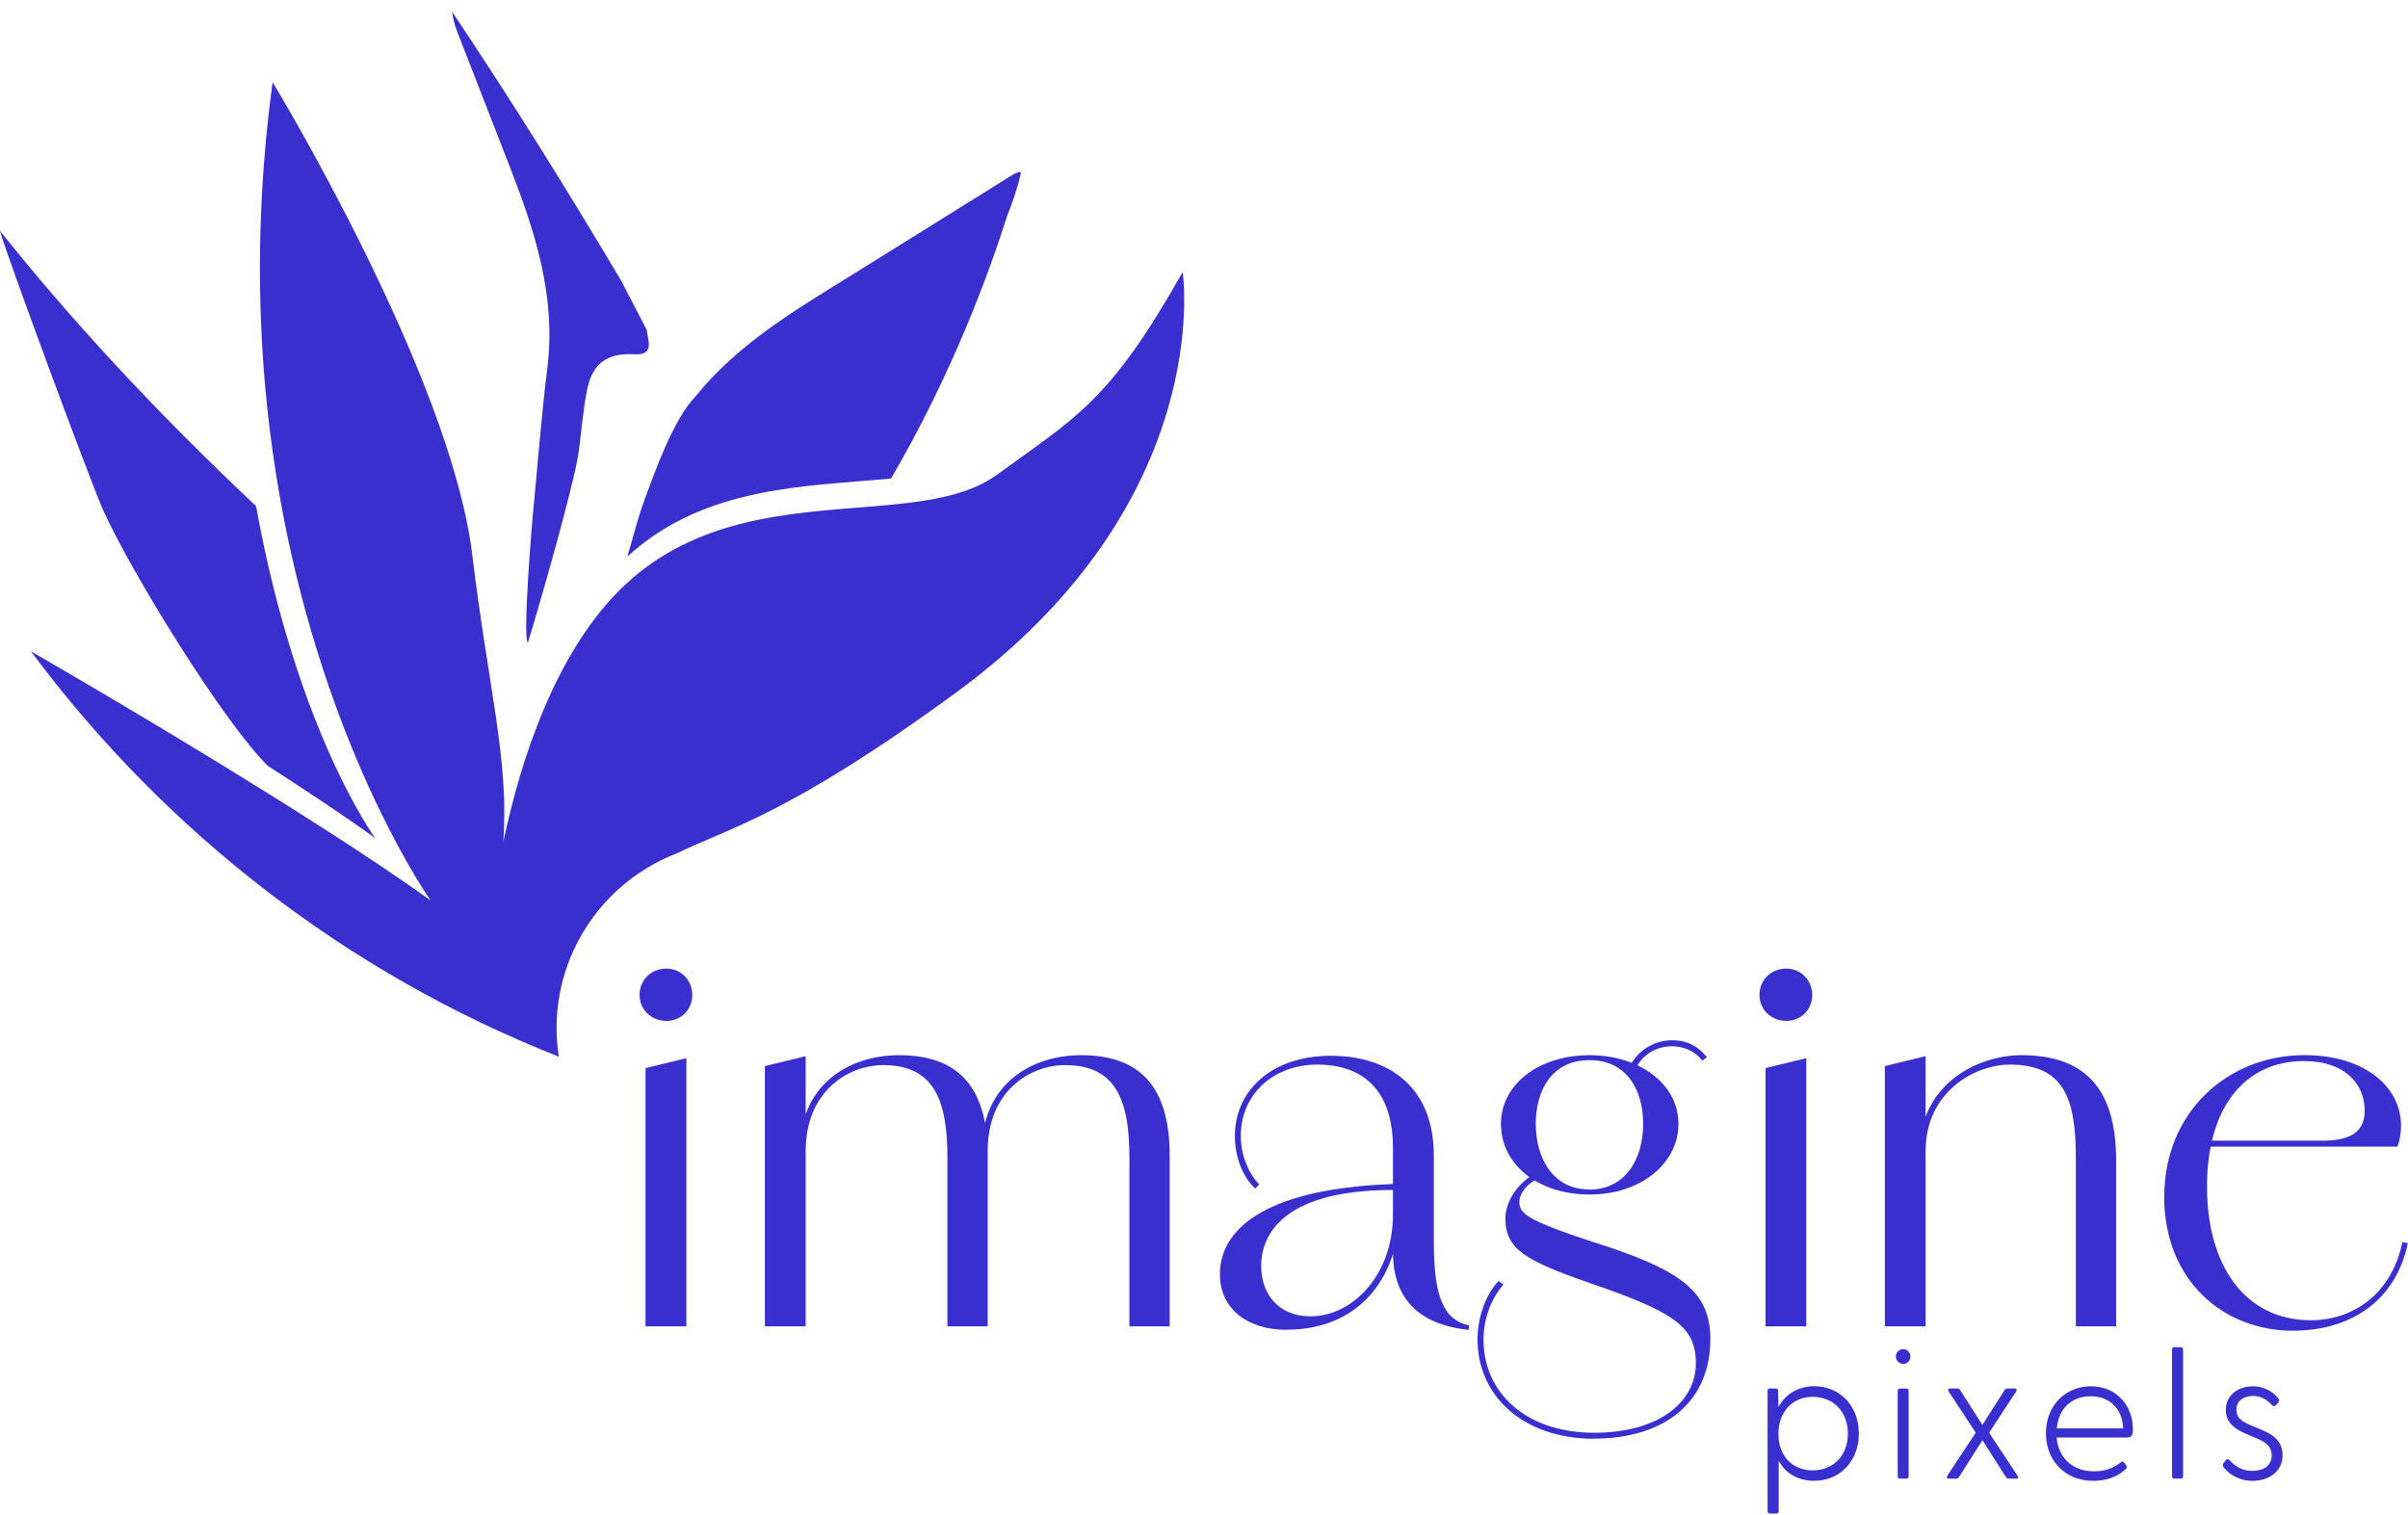
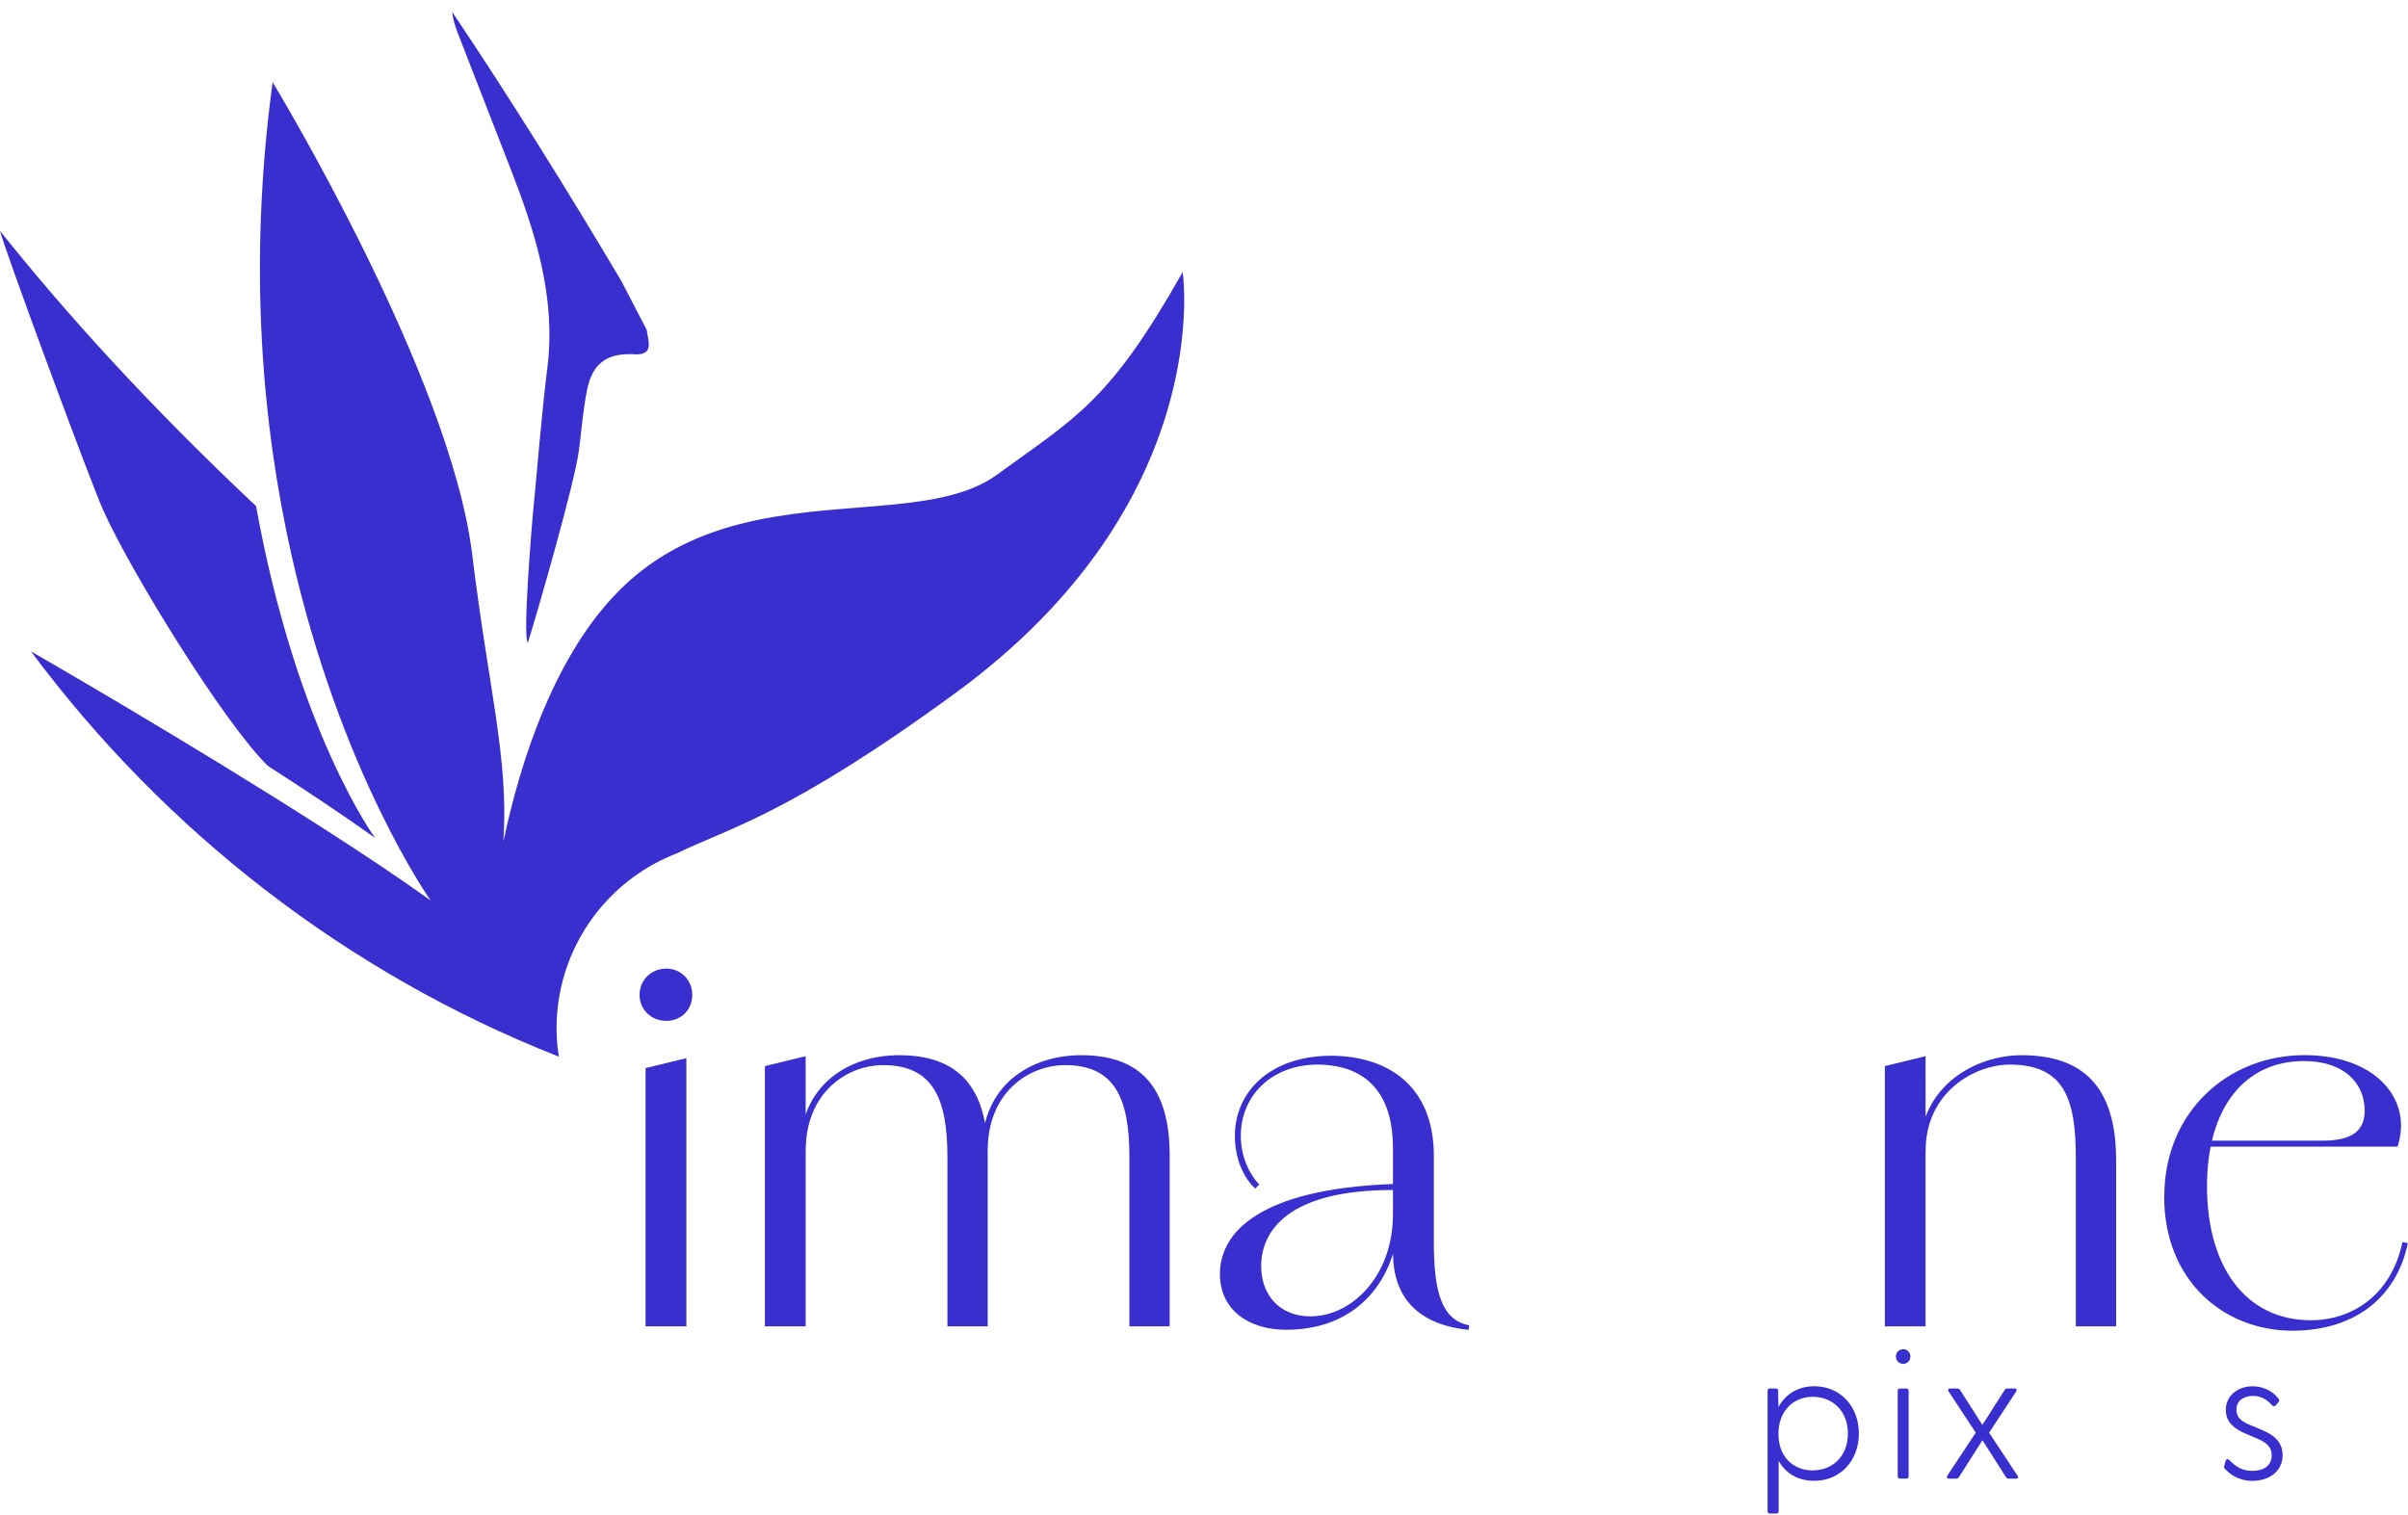
<svg xmlns="http://www.w3.org/2000/svg" width="186" height="117" viewBox="0 0 186 117" fill="none">
  <g clip-path="url(#clip0_321_465)">
    <g clip-path="url(#clip1_321_465)">
      <path d="M49.401 76.86C49.401 75.707 50.285 74.823 51.478 74.823C52.59 74.823 53.473 75.707 53.473 76.86C53.473 78.013 52.59 78.861 51.478 78.861C50.285 78.861 49.401 77.977 49.401 76.86ZM49.863 82.508L53.016 81.741V102.458H49.863V82.513V82.508Z" fill="#392ECE" />
      <path d="M59.083 82.355L62.231 81.588V102.458H59.083V82.36V82.355ZM73.181 89.39C73.181 84.93 72.105 82.279 68.226 82.279C65.459 82.279 62.236 84.356 62.236 88.887L61.774 88.928C61.774 83.701 65.652 81.512 69.455 81.512C73.988 81.512 76.293 83.935 76.293 89.278V102.458H73.181V89.39ZM87.238 89.39C87.238 84.93 86.162 82.279 82.284 82.279C79.481 82.279 76.293 84.356 76.293 88.887L75.831 88.928C75.831 83.701 79.71 81.512 83.512 81.512C88.046 81.512 90.35 83.935 90.35 89.278V102.458H87.238V89.39Z" fill="#392ECE" />
      <path d="M94.229 98.42C94.229 95.231 97.224 91.848 107.596 91.462V91.924C99.453 91.924 97.417 95.114 97.417 97.806C97.417 100.035 98.838 101.686 101.219 101.686C104.448 101.686 107.596 98.537 107.596 93.808H108.057C108.057 98.034 105.484 102.722 99.336 102.722C96.452 102.722 94.229 101.183 94.229 98.42ZM107.596 96.769V88.658C107.596 85.123 106.098 82.315 101.874 82.238C98.264 82.198 95.843 84.621 95.843 87.734C95.843 89.385 96.533 90.731 97.264 91.503L96.96 91.812C96.112 91.045 95.386 89.583 95.386 87.739C95.386 84.356 98.077 81.588 102.762 81.553C107.22 81.553 110.753 83.899 110.753 89.278V95.967C110.753 100.117 111.484 101.96 113.479 102.387L113.439 102.732C110.022 102.387 107.601 100.655 107.601 96.775L107.596 96.769Z" fill="#392ECE" />
-       <path d="M114.129 103.494C114.129 101.574 114.86 99.919 115.743 98.959L116.129 99.228C115.322 100.152 114.591 101.651 114.591 103.494C114.591 107.492 117.738 110.641 123.079 110.681V111.143C117.469 111.103 114.129 107.685 114.129 103.494ZM115.936 86.815C115.936 83.778 118.855 81.512 122.775 81.512C126.694 81.512 129.648 83.778 129.648 86.815C129.648 89.852 126.765 92.275 122.775 92.275C118.784 92.275 115.936 89.928 115.936 86.815ZM123.079 110.681C128.268 110.681 130.994 108.223 130.994 105.302C130.994 102.382 129.151 101.305 122.698 99.076C117.82 97.384 116.281 96.46 116.281 94.154C116.281 92.656 117.393 91.274 118.586 90.655L118.931 91C117.931 91.386 117.358 92.229 117.358 92.844C117.358 93.692 117.82 94.225 122.967 95.916C129.841 98.07 132.111 99.761 132.111 103.449C132.111 108.213 128.694 111.133 123.084 111.133V110.671L123.079 110.681ZM126.922 86.815C126.922 84.199 125.653 81.893 122.775 81.893C119.896 81.893 118.627 84.199 118.627 86.815C118.627 89.43 119.932 91.889 122.775 91.889C125.617 91.889 126.922 89.43 126.922 86.815ZM125.77 82.625C126.425 81.086 127.846 80.359 129.151 80.359C129.958 80.359 130.958 80.552 131.842 81.665L131.496 81.934C130.841 81.091 129.882 80.822 129.151 80.822C127.922 80.822 126.729 81.477 126.156 82.934L125.77 82.625Z" fill="#392ECE" />
-       <path d="M135.908 76.86C135.908 75.707 136.792 74.823 137.985 74.823C139.096 74.823 139.98 75.707 139.98 76.86C139.98 78.013 139.096 78.861 137.985 78.861C136.792 78.861 135.908 77.977 135.908 76.86ZM136.37 82.508L139.523 81.741V102.458H136.37V82.513V82.508Z" fill="#392ECE" />
      <path d="M145.59 82.355L148.737 81.588V102.458H145.59V82.36V82.355ZM160.343 89.425C160.343 84.854 159.419 82.239 155.236 82.239C152.545 82.239 148.742 84.351 148.742 88.887L148.28 88.928C148.28 83.854 152.621 81.512 156.154 81.512C160.916 81.512 163.455 83.971 163.455 89.623V102.458H160.343V89.43V89.425Z" fill="#392ECE" />
      <path d="M167.175 92.422C167.175 85.891 172.095 81.507 178.009 81.507C183.542 81.507 186.385 84.966 185.192 88.577H169.632V88.115H179.349C181.156 88.115 182.654 87.694 182.654 85.809C182.654 83.62 181.004 81.964 177.968 81.964C173.399 81.964 170.475 85.54 170.475 91.65C170.475 97.76 173.394 101.986 178.501 101.986C181.689 101.986 184.725 100.025 185.568 95.952L185.989 96.028C185.106 100.295 181.801 102.794 177.075 102.794C171.775 102.794 167.165 98.949 167.165 92.417L167.175 92.422Z" fill="#392ECE" />
      <path d="M136.532 116.72V107.456C136.532 107.329 136.573 107.258 136.705 107.258H137.172C137.299 107.258 137.345 107.329 137.345 107.456L137.375 108.69C137.898 107.725 138.852 107.085 140.132 107.085C142.178 107.085 143.584 108.665 143.584 110.737C143.584 112.81 142.178 114.389 140.132 114.389C138.852 114.389 137.903 113.795 137.39 112.84V116.72C137.39 116.847 137.334 116.918 137.207 116.918H136.71C136.583 116.918 136.537 116.847 136.537 116.72H136.532ZM140.025 113.582C141.599 113.582 142.736 112.444 142.736 110.742C142.736 109.041 141.599 107.903 140.025 107.903C138.451 107.903 137.37 109.066 137.37 110.773C137.37 112.479 138.461 113.587 140.025 113.587V113.582Z" fill="#392ECE" />
      <path d="M146.442 104.79C146.442 104.475 146.696 104.221 147.011 104.221C147.326 104.221 147.564 104.475 147.564 104.79C147.564 105.104 147.321 105.358 147.011 105.358C146.701 105.358 146.442 105.104 146.442 104.79ZM146.585 107.461C146.585 107.334 146.625 107.263 146.757 107.263H147.255C147.382 107.263 147.427 107.334 147.427 107.461V114.023C147.427 114.15 147.387 114.221 147.255 114.221H146.757C146.63 114.221 146.585 114.15 146.585 114.023V107.461Z" fill="#392ECE" />
      <path d="M150.423 113.982L152.611 110.671L150.525 107.502C150.438 107.359 150.484 107.258 150.636 107.258H151.174C151.286 107.258 151.357 107.298 151.418 107.4L153.124 110.072L154.83 107.4C154.885 107.298 154.956 107.258 155.073 107.258H155.627C155.769 107.258 155.809 107.359 155.728 107.502L153.642 110.671L155.83 113.982C155.931 114.125 155.885 114.226 155.728 114.226H155.175C155.063 114.226 154.992 114.186 154.931 114.084L153.129 111.255L151.327 114.084C151.271 114.186 151.2 114.226 151.083 114.226H150.53C150.387 114.226 150.332 114.125 150.428 113.982H150.423Z" fill="#392ECE" />
-       <path d="M158.032 110.712C158.032 108.665 159.454 107.09 161.51 107.09C163.566 107.09 164.749 108.68 164.749 110.371C164.749 110.869 164.662 111.042 164.282 111.042H158.86C158.987 112.52 159.982 113.658 161.769 113.658C162.677 113.658 163.302 113.358 163.84 112.946C163.896 112.891 163.997 112.891 164.038 112.946L164.236 113.2C164.337 113.327 164.277 113.398 164.18 113.5C163.556 114.094 162.662 114.394 161.698 114.394C159.423 114.394 158.032 112.733 158.032 110.717V110.712ZM163.997 110.341C163.957 108.893 163.002 107.857 161.5 107.857C159.997 107.857 159.002 108.838 158.875 110.341H164.002H163.997Z" fill="#392ECE" />
-       <path d="M167.774 114.023V104.266C167.774 104.139 167.815 104.068 167.947 104.068H168.445C168.571 104.068 168.627 104.139 168.627 104.266V114.023C168.627 114.15 168.571 114.221 168.445 114.221H167.947C167.82 114.221 167.774 114.15 167.774 114.023Z" fill="#392ECE" />
-       <path d="M171.78 113.368C171.678 113.241 171.678 113.139 171.749 113.012L171.922 112.799C171.993 112.698 172.12 112.687 172.237 112.814C172.648 113.266 173.176 113.622 173.968 113.622C174.846 113.622 175.47 113.226 175.47 112.428C175.47 111.717 174.988 111.392 174.308 111.108L173.501 110.768C172.663 110.412 171.927 109.914 171.927 108.909C171.927 107.786 172.876 107.09 173.998 107.09C174.78 107.09 175.501 107.415 175.988 108.03C176.075 108.132 176.059 108.243 175.973 108.345L175.816 108.528C175.689 108.67 175.602 108.655 175.476 108.528C175.034 108.045 174.567 107.832 174.029 107.832C173.374 107.832 172.749 108.157 172.749 108.883C172.749 109.61 173.262 109.863 174.029 110.173L174.668 110.442C175.577 110.813 176.313 111.336 176.313 112.418C176.313 113.698 175.222 114.394 173.983 114.394C172.861 114.394 172.15 113.825 171.78 113.373V113.368Z" fill="#392ECE" />
+       <path d="M171.78 113.368L171.922 112.799C171.993 112.698 172.12 112.687 172.237 112.814C172.648 113.266 173.176 113.622 173.968 113.622C174.846 113.622 175.47 113.226 175.47 112.428C175.47 111.717 174.988 111.392 174.308 111.108L173.501 110.768C172.663 110.412 171.927 109.914 171.927 108.909C171.927 107.786 172.876 107.09 173.998 107.09C174.78 107.09 175.501 107.415 175.988 108.03C176.075 108.132 176.059 108.243 175.973 108.345L175.816 108.528C175.689 108.67 175.602 108.655 175.476 108.528C175.034 108.045 174.567 107.832 174.029 107.832C173.374 107.832 172.749 108.157 172.749 108.883C172.749 109.61 173.262 109.863 174.029 110.173L174.668 110.442C175.577 110.813 176.313 111.336 176.313 112.418C176.313 113.698 175.222 114.394 173.983 114.394C172.861 114.394 172.15 113.825 171.78 113.373V113.368Z" fill="#392ECE" />
      <path d="M49.955 25.486C50.072 26.39 50.574 27.517 48.868 27.36C46.868 27.289 45.756 28.086 45.35 30.103C45.041 31.636 44.924 33.206 44.721 34.76C44.421 37.203 41.517 47.29 40.771 49.652C40.355 49.24 41.101 40.332 41.147 39.87C41.522 36.05 41.807 32.221 42.279 28.411C42.959 22.956 41.355 17.969 39.431 13.017C38.075 9.527 36.71 6.043 35.359 2.554C35.156 2.036 34.989 1.508 34.928 0.918C39.481 7.709 43.792 14.637 47.965 21.656C48.63 22.931 49.29 24.206 49.955 25.481V25.486Z" fill="#392ECE" />
      <path d="M28.973 64.731C28.973 64.731 22.931 56.523 19.779 39.097C11.621 31.418 5.214 24.368 0 17.836C0.315 19.177 6.95 37.127 7.965 39.397C10.108 44.181 17.281 55.817 20.688 59.164C23.703 61.1 26.576 63.014 28.973 64.731Z" fill="#392ECE" />
-       <path d="M77.785 16.689C78.227 15.607 78.603 14.5 78.861 13.347L78.78 13.266C78.603 13.337 78.415 13.377 78.257 13.479C73.912 16.181 69.576 18.903 65.22 21.6C61.068 24.17 56.895 26.71 53.757 30.58C51.945 32.464 50.554 36.573 49.828 38.493C49.274 39.956 48.909 41.49 48.462 42.988C54.483 37.482 62.388 37.589 68.825 36.964C73.587 28.828 76.425 21.001 77.79 16.689H77.785Z" fill="#392ECE" />
      <path d="M91.345 21.031C85.695 31.027 83.161 32.195 77.003 36.675C74.937 38.178 72.064 38.676 68.82 38.991C62.383 39.615 54.478 39.509 48.457 45.014C42.893 50.103 40.162 58.946 38.882 65.01C39.309 58.601 37.761 53.4 36.471 42.81C34.775 28.934 21.058 6.348 21.058 6.348C19.129 20.589 20.281 32.906 22.5 42.8C26.308 59.754 33.257 69.556 33.263 69.556C30.866 67.84 27.993 65.925 24.977 63.99C14.601 57.331 2.543 50.403 2.391 50.317L2.381 50.312C2.391 50.327 2.406 50.337 2.417 50.352C12.778 64.264 26.83 75.179 43.101 81.599L43.172 81.644C43.172 81.644 43.172 81.629 43.172 81.624C43.132 81.36 43.086 81.096 43.06 80.832C43.015 80.374 42.989 79.912 42.989 79.445C42.989 76.001 44.193 72.842 46.198 70.354C47.782 68.388 49.873 66.849 52.27 65.925C56.27 63.969 60.895 62.979 73.825 53.517C94.02 38.742 91.355 21.036 91.355 21.036L91.345 21.031Z" fill="#392ECE" />
    </g>
  </g>
  <defs>
    <clipPath id="clip0_321_465">
      <rect width="186" height="116" fill="white" transform="translate(0 0.923)" />
    </clipPath>
    <clipPath id="clip1_321_465">
      <rect width="186" height="116" fill="white" transform="translate(0 0.923)" />
    </clipPath>
  </defs>
</svg>